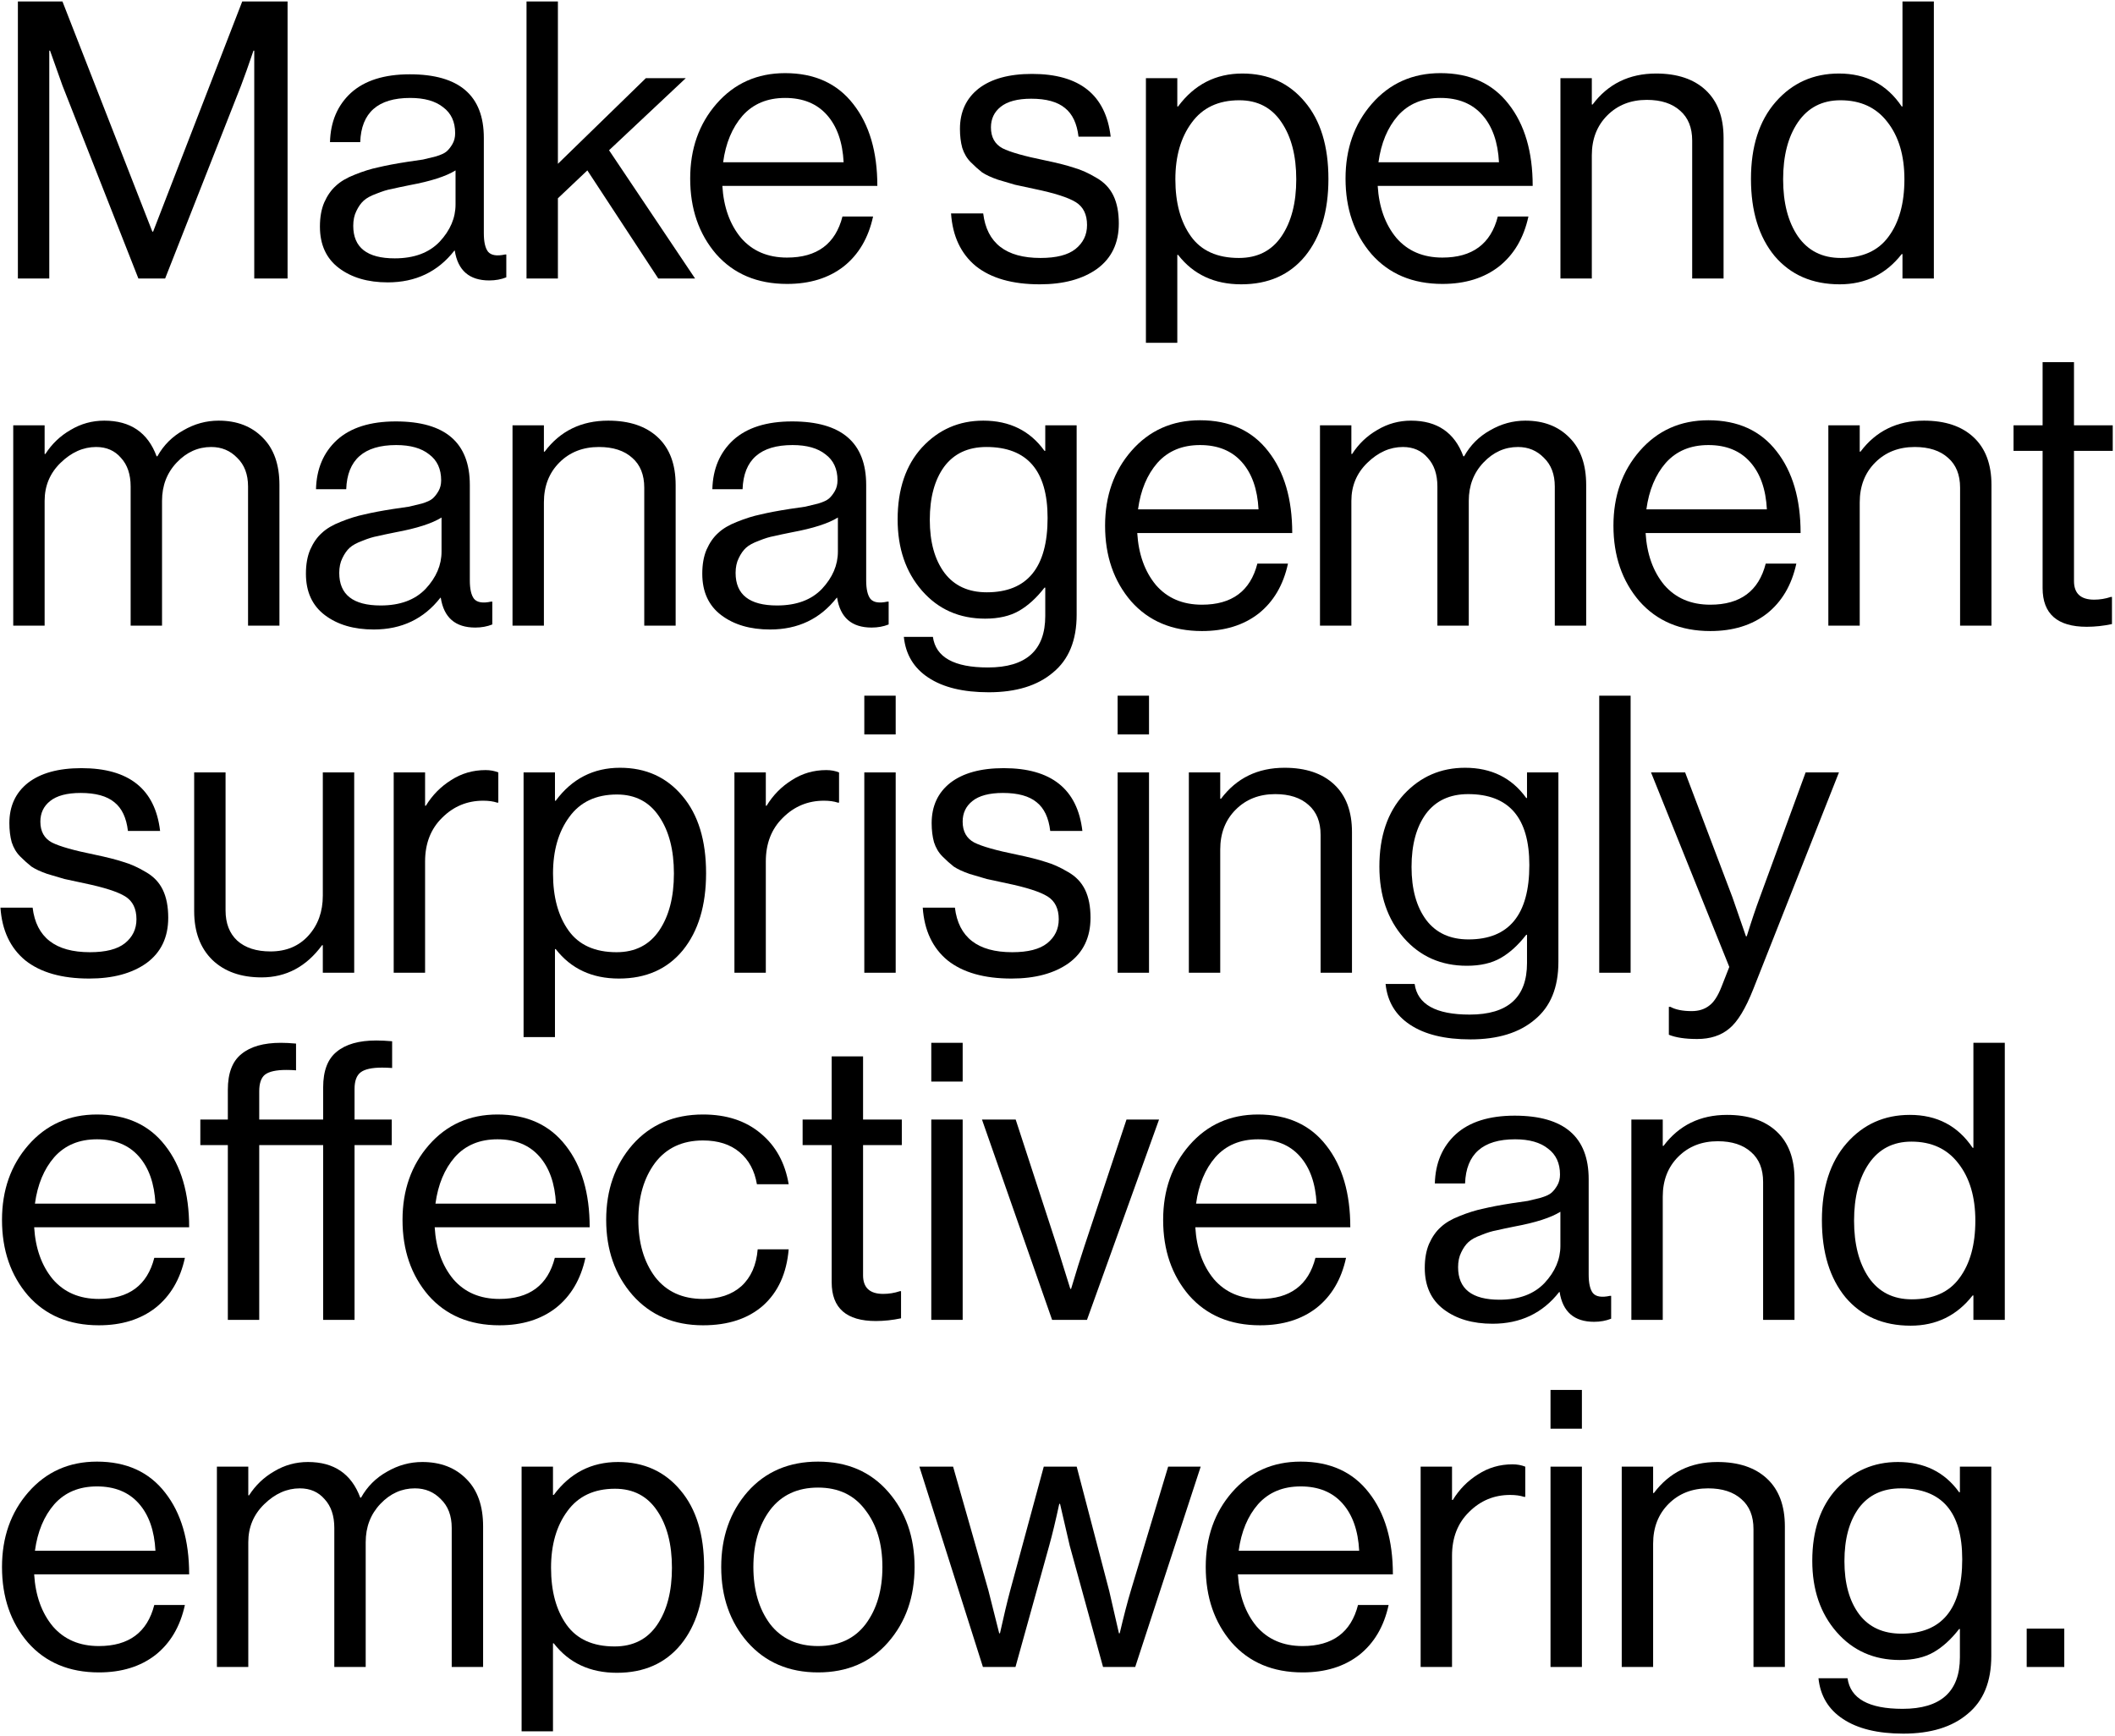
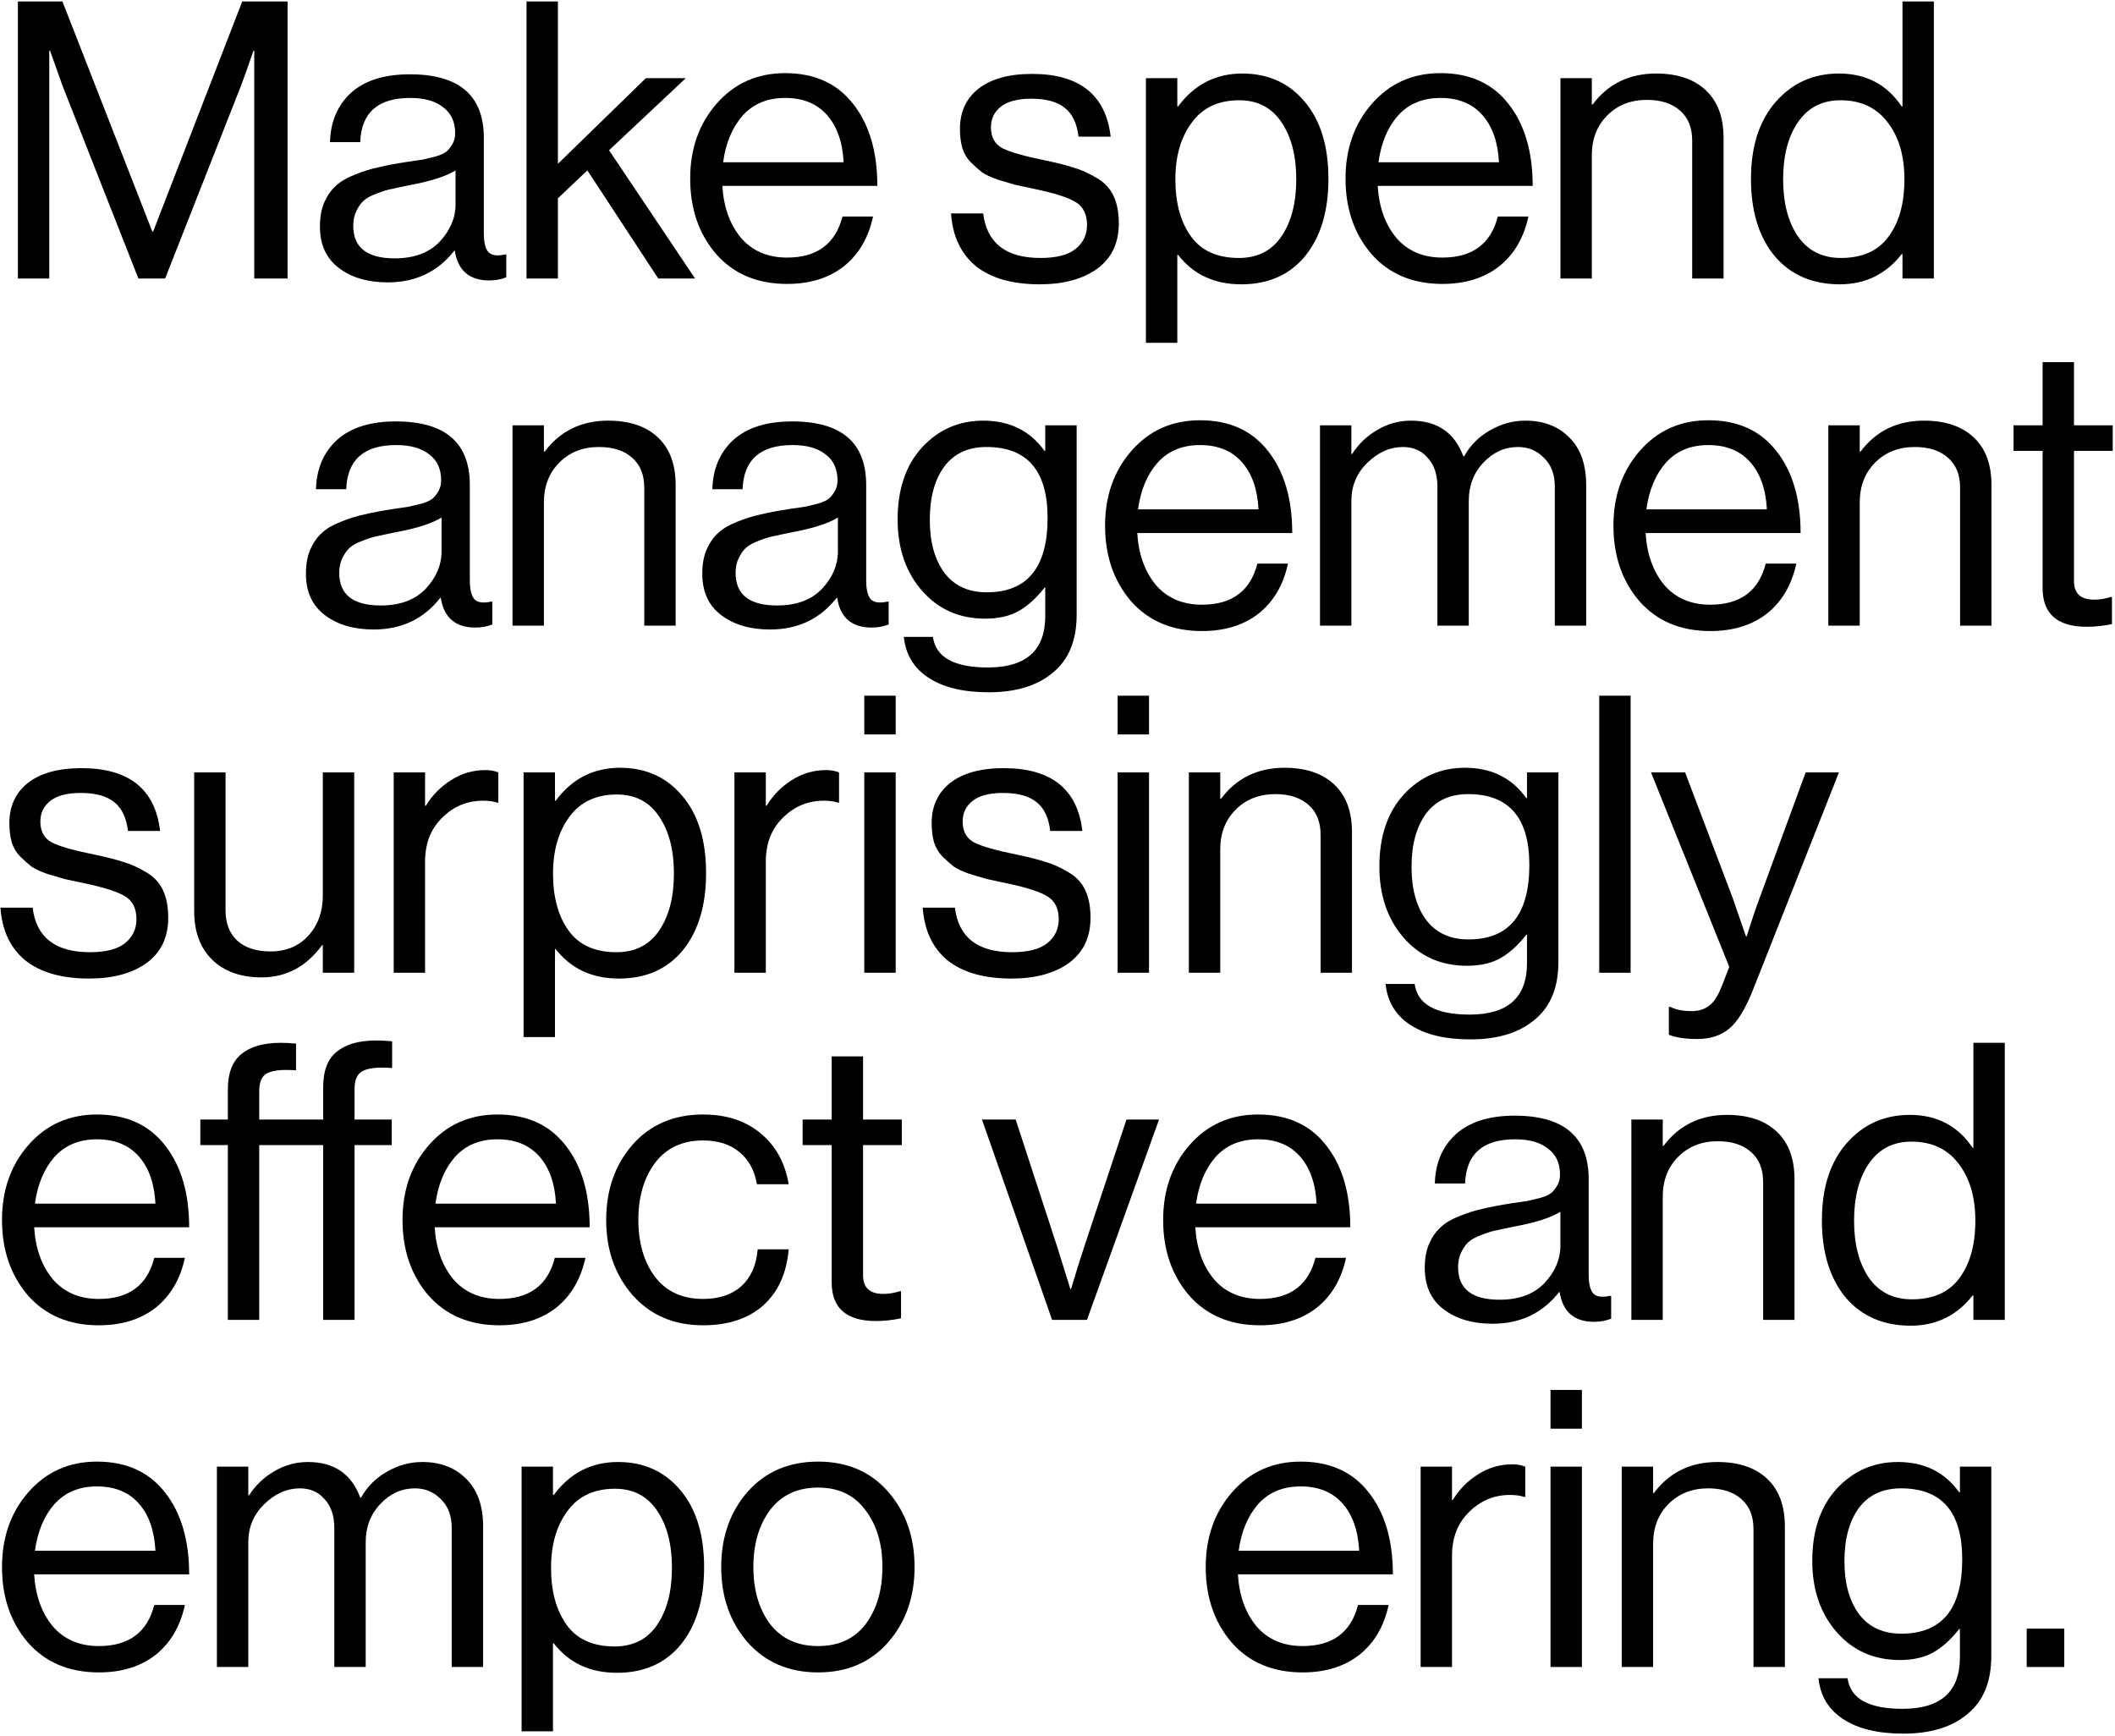
<svg xmlns="http://www.w3.org/2000/svg" width="524" height="430" viewBox="0 0 524 430" fill="none">
  <path d="M502.122 413V403.496H511.434V413H502.122Z" fill="black" />
  <path d="M471.558 429.512C465.222 429.512 460.23 428.296 456.582 425.864C452.998 423.496 450.982 420.136 450.534 415.784H457.734C458.438 420.84 462.982 423.368 471.366 423.368C480.838 423.368 485.574 419.112 485.574 410.6V403.592H485.382C483.398 406.152 481.286 408.072 479.046 409.352C476.806 410.632 474.022 411.272 470.694 411.272C464.294 411.272 459.078 408.968 455.046 404.36C451.014 399.752 448.998 393.864 448.998 386.696C448.998 379.208 451.014 373.256 455.046 368.84C459.142 364.424 464.198 362.216 470.214 362.216C476.742 362.216 481.798 364.712 485.382 369.704H485.574V363.368H493.35V410.312C493.35 416.648 491.398 421.416 487.494 424.616C483.654 427.88 478.342 429.512 471.558 429.512ZM471.078 404.744C481.126 404.744 486.15 398.6 486.15 386.312C486.15 374.6 481.094 368.744 470.982 368.744C466.438 368.744 462.95 370.376 460.518 373.64C458.15 376.904 456.966 381.288 456.966 386.792C456.966 392.296 458.182 396.68 460.614 399.944C463.046 403.144 466.534 404.744 471.078 404.744Z" fill="black" />
  <path d="M409.568 363.368V369.896H409.76C413.6 364.776 418.848 362.216 425.504 362.216C430.752 362.216 434.848 363.592 437.792 366.344C440.736 369.096 442.208 373.032 442.208 378.152V413H434.432V378.824C434.432 375.624 433.44 373.16 431.456 371.432C429.472 369.64 426.72 368.744 423.2 368.744C419.232 368.744 415.968 370.024 413.408 372.584C410.848 375.144 409.568 378.44 409.568 382.472V413H401.792V363.368H409.568Z" fill="black" />
  <path d="M384.146 413V363.368H391.922V413H384.146ZM384.146 353.96V344.36H391.922V353.96H384.146Z" fill="black" />
  <path d="M359.745 363.368V371.624H359.937C361.537 369 363.617 366.888 366.177 365.288C368.737 363.624 371.585 362.792 374.721 362.792C375.873 362.792 376.929 362.984 377.889 363.368V370.856H377.601C376.641 370.536 375.489 370.376 374.145 370.376C370.177 370.376 366.785 371.784 363.969 374.6C361.153 377.352 359.745 380.968 359.745 385.448V413H351.969V363.368H359.745Z" fill="black" />
  <path d="M322.726 414.344C315.366 414.344 309.51 411.88 305.158 406.952C300.87 401.96 298.726 395.72 298.726 388.232C298.726 380.872 300.902 374.696 305.254 369.704C309.67 364.648 315.334 362.12 322.246 362.12C329.542 362.12 335.174 364.68 339.142 369.8C343.11 374.856 345.094 381.608 345.094 390.056H306.694C307.014 395.304 308.55 399.592 311.302 402.92C314.118 406.184 317.926 407.816 322.726 407.816C330.15 407.816 334.726 404.424 336.454 397.64H344.038C342.886 402.952 340.454 407.08 336.742 410.024C333.03 412.904 328.358 414.344 322.726 414.344ZM332.614 372.488C330.118 369.672 326.662 368.264 322.246 368.264C317.83 368.264 314.31 369.736 311.686 372.68C309.126 375.624 307.526 379.464 306.886 384.2H336.742C336.486 379.208 335.11 375.304 332.614 372.488Z" fill="black" />
-   <path d="M243.525 413L227.781 363.368H236.133L244.869 393.992L247.557 404.648H247.749C248.709 400.296 249.541 396.808 250.245 394.184L258.597 363.368H266.757L274.821 394.184L277.221 404.648H277.413C278.437 400.296 279.365 396.744 280.197 393.992L289.413 363.368H297.477L281.253 413H273.285L265.029 382.952L262.629 372.584H262.437C261.541 376.744 260.709 380.2 259.941 382.952L251.589 413H243.525Z" fill="black" />
  <path d="M220.06 406.856C215.708 411.848 209.916 414.344 202.684 414.344C195.452 414.344 189.628 411.848 185.212 406.856C180.86 401.864 178.684 395.656 178.684 388.232C178.684 380.808 180.86 374.6 185.212 369.608C189.628 364.616 195.452 362.12 202.684 362.12C209.916 362.12 215.708 364.616 220.06 369.608C224.412 374.6 226.588 380.808 226.588 388.232C226.588 395.656 224.412 401.864 220.06 406.856ZM190.78 402.344C193.596 405.992 197.564 407.816 202.684 407.816C207.804 407.816 211.74 405.992 214.492 402.344C217.244 398.632 218.62 393.928 218.62 388.232C218.62 382.472 217.212 377.768 214.396 374.12C211.644 370.408 207.74 368.552 202.684 368.552C197.564 368.552 193.596 370.408 190.78 374.12C188.028 377.832 186.652 382.536 186.652 388.232C186.652 393.928 188.028 398.632 190.78 402.344Z" fill="black" />
  <path d="M129.228 428.936V363.368H137.004V370.376H137.196C141.228 364.936 146.54 362.216 153.132 362.216C159.532 362.216 164.684 364.552 168.588 369.224C172.492 373.832 174.444 380.2 174.444 388.328C174.444 396.328 172.524 402.696 168.684 407.432C164.844 412.104 159.564 414.44 152.844 414.44C146.188 414.44 140.972 412.008 137.196 407.144H137.004V428.936H129.228ZM152.268 407.912C156.876 407.912 160.396 406.12 162.828 402.536C165.26 398.952 166.476 394.248 166.476 388.424C166.476 382.6 165.26 377.896 162.828 374.312C160.396 370.664 156.908 368.84 152.364 368.84C147.18 368.84 143.244 370.696 140.556 374.408C137.868 378.056 136.524 382.728 136.524 388.424C136.524 394.248 137.804 398.952 140.364 402.536C142.924 406.12 146.892 407.912 152.268 407.912Z" fill="black" />
  <path d="M53.739 413V363.368H61.514V370.472H61.706C63.306 367.976 65.386 365.992 67.947 364.52C70.507 362.984 73.29 362.216 76.299 362.216C82.763 362.216 87.082 365.16 89.258 371.048H89.451C90.987 368.296 93.13 366.152 95.882 364.616C98.635 363.016 101.547 362.216 104.619 362.216C109.163 362.216 112.811 363.624 115.563 366.44C118.315 369.192 119.691 373.096 119.691 378.152V413H111.915V378.536C111.915 375.528 111.019 373.16 109.227 371.432C107.499 369.64 105.355 368.744 102.795 368.744C99.531 368.744 96.683 370.024 94.251 372.584C91.819 375.144 90.603 378.312 90.603 382.088V413H82.826V378.536C82.826 375.528 82.026 373.16 80.427 371.432C78.891 369.64 76.843 368.744 74.282 368.744C71.082 368.744 68.138 370.056 65.451 372.68C62.827 375.24 61.514 378.376 61.514 382.088V413H53.739Z" fill="black" />
  <path d="M24.496 414.344C17.136 414.344 11.28 411.88 6.928 406.952C2.64 401.96 0.496 395.72 0.496 388.232C0.496 380.872 2.672 374.696 7.024 369.704C11.44 364.648 17.104 362.12 24.016 362.12C31.312 362.12 36.944 364.68 40.912 369.8C44.88 374.856 46.864 381.608 46.864 390.056H8.464C8.784 395.304 10.32 399.592 13.072 402.92C15.888 406.184 19.696 407.816 24.496 407.816C31.92 407.816 36.496 404.424 38.224 397.64H45.808C44.656 402.952 42.224 407.08 38.512 410.024C34.8 412.904 30.128 414.344 24.496 414.344ZM34.384 372.488C31.888 369.672 28.432 368.264 24.016 368.264C19.6 368.264 16.08 369.736 13.456 372.68C10.896 375.624 9.296 379.464 8.656 384.2H38.512C38.256 379.208 36.88 375.304 34.384 372.488Z" fill="black" />
  <path d="M473.368 328.44C466.584 328.44 461.208 326.104 457.24 321.432C453.336 316.696 451.384 310.328 451.384 302.328C451.384 294.264 453.432 287.896 457.528 283.224C461.624 278.552 466.84 276.216 473.176 276.216C479.896 276.216 485.08 278.936 488.728 284.376H488.92V258.36H496.696V327H488.92V320.952H488.728C484.824 325.944 479.704 328.44 473.368 328.44ZM473.656 321.912C478.968 321.912 482.904 320.152 485.464 316.632C488.088 313.112 489.4 308.376 489.4 302.424C489.4 296.536 487.992 291.8 485.176 288.216C482.424 284.632 478.552 282.84 473.56 282.84C469.016 282.84 465.496 284.664 463 288.312C460.568 291.896 459.352 296.6 459.352 302.424C459.352 308.248 460.568 312.952 463 316.536C465.496 320.12 469.048 321.912 473.656 321.912Z" fill="black" />
  <path d="M411.954 277.368V283.896H412.146C415.986 278.776 421.234 276.216 427.89 276.216C433.138 276.216 437.234 277.592 440.178 280.344C443.122 283.096 444.594 287.032 444.594 292.152V327H436.818V292.824C436.818 289.624 435.826 287.16 433.842 285.432C431.858 283.64 429.106 282.744 425.586 282.744C421.618 282.744 418.354 284.024 415.794 286.584C413.234 289.144 411.954 292.44 411.954 296.472V327H404.178V277.368H411.954Z" fill="black" />
  <path d="M394.945 327.48C390.017 327.48 387.169 325.016 386.401 320.088H386.305C382.209 325.336 376.705 327.96 369.793 327.96C364.865 327.96 360.833 326.776 357.697 324.408C354.561 322.04 352.993 318.616 352.993 314.136C352.993 311.832 353.345 309.848 354.049 308.184C354.817 306.456 355.777 305.08 356.929 304.056C358.081 302.968 359.649 302.04 361.633 301.272C363.681 300.44 365.633 299.832 367.489 299.448C369.345 299 371.713 298.552 374.593 298.104C376.449 297.848 377.761 297.656 378.529 297.528C379.361 297.336 380.417 297.08 381.697 296.76C382.977 296.376 383.873 295.96 384.385 295.512C384.897 295.064 385.377 294.456 385.825 293.688C386.273 292.92 386.497 292.024 386.497 291C386.497 288.184 385.505 286.04 383.521 284.568C381.601 283.032 378.881 282.264 375.361 282.264C367.361 282.264 363.233 285.912 362.977 293.208H355.489C355.617 288.152 357.345 284.088 360.673 281.016C364.065 277.944 368.929 276.408 375.265 276.408C387.489 276.408 393.601 281.656 393.601 292.152V315.768C393.601 317.944 393.953 319.48 394.657 320.376C395.425 321.272 396.833 321.496 398.881 321.048H399.169V326.712C397.889 327.224 396.481 327.48 394.945 327.48ZM371.521 322.008C376.321 322.008 380.033 320.632 382.657 317.88C385.281 315.064 386.593 311.992 386.593 308.664V300.216C384.225 301.688 380.449 302.904 375.265 303.864C373.345 304.248 371.841 304.568 370.753 304.824C369.665 305.016 368.417 305.4 367.009 305.976C365.601 306.488 364.545 307.064 363.841 307.704C363.137 308.344 362.529 309.208 362.017 310.296C361.505 311.32 361.249 312.536 361.249 313.944C361.249 319.32 364.673 322.008 371.521 322.008Z" fill="black" />
  <path d="M312.175 328.344C304.815 328.344 298.959 325.88 294.607 320.952C290.319 315.96 288.175 309.72 288.175 302.232C288.175 294.872 290.351 288.696 294.703 283.704C299.119 278.648 304.783 276.12 311.695 276.12C318.991 276.12 324.623 278.68 328.591 283.8C332.559 288.856 334.543 295.608 334.543 304.056H296.143C296.463 309.304 297.999 313.592 300.751 316.92C303.567 320.184 307.375 321.816 312.175 321.816C319.599 321.816 324.175 318.424 325.903 311.64H333.487C332.335 316.952 329.903 321.08 326.191 324.024C322.479 326.904 317.807 328.344 312.175 328.344ZM322.063 286.488C319.567 283.672 316.111 282.264 311.695 282.264C307.279 282.264 303.759 283.736 301.135 286.68C298.575 289.624 296.975 293.464 296.335 298.2H326.191C325.935 293.208 324.559 289.304 322.063 286.488Z" fill="black" />
  <path d="M260.663 327L243.287 277.368H251.639L261.911 308.856L265.175 319.32H265.367C266.583 315.224 267.671 311.736 268.631 308.856L279.095 277.368H287.159L269.303 327H260.663Z" fill="black" />
-   <path d="M230.729 327V277.368H238.505V327H230.729ZM230.729 267.96V258.36H238.505V267.96H230.729Z" fill="black" />
  <path d="M198.852 283.704V277.368H206.052V261.72H213.828V277.368H223.428V283.704H213.828V315.96C213.828 319.032 215.492 320.568 218.82 320.568C220.228 320.568 221.604 320.344 222.948 319.896H223.236V326.616C221.124 327.064 219.044 327.288 216.996 327.288C209.7 327.288 206.052 324.088 206.052 317.688V283.704H198.852Z" fill="black" />
  <path d="M174.184 328.344C166.952 328.344 161.128 325.848 156.712 320.856C152.36 315.864 150.184 309.656 150.184 302.232C150.184 294.808 152.36 288.6 156.712 283.608C161.128 278.616 166.952 276.12 174.184 276.12C180.008 276.12 184.776 277.688 188.488 280.824C192.2 283.896 194.504 288.088 195.4 293.4H187.528C186.952 290.008 185.512 287.352 183.208 285.432C180.904 283.512 177.896 282.552 174.184 282.552C169.064 282.552 165.096 284.408 162.28 288.12C159.528 291.832 158.152 296.536 158.152 302.232C158.152 307.928 159.528 312.632 162.28 316.344C165.096 319.992 169.064 321.816 174.184 321.816C178.152 321.816 181.32 320.76 183.688 318.648C186.056 316.472 187.4 313.432 187.72 309.528H195.4C194.888 315.48 192.776 320.12 189.064 323.448C185.352 326.712 180.392 328.344 174.184 328.344Z" fill="black" />
  <path d="M123.726 328.344C116.366 328.344 110.51 325.88 106.158 320.952C101.87 315.96 99.726 309.72 99.726 302.232C99.726 294.872 101.902 288.696 106.254 283.704C110.67 278.648 116.334 276.12 123.246 276.12C130.542 276.12 136.174 278.68 140.142 283.8C144.11 288.856 146.094 295.608 146.094 304.056H107.694C108.014 309.304 109.55 313.592 112.302 316.92C115.118 320.184 118.926 321.816 123.726 321.816C131.15 321.816 135.726 318.424 137.454 311.64H145.038C143.886 316.952 141.454 321.08 137.742 324.024C134.03 326.904 129.358 328.344 123.726 328.344ZM133.614 286.488C131.118 283.672 127.662 282.264 123.246 282.264C118.83 282.264 115.31 283.736 112.686 286.68C110.126 289.624 108.526 293.464 107.886 298.2H137.742C137.486 293.208 136.11 289.304 133.614 286.488Z" fill="black" />
  <path d="M49.633 283.704V277.368H56.449V269.976C56.449 265.88 57.569 262.936 59.809 261.144C62.049 259.288 65.313 258.36 69.601 258.36C70.689 258.36 71.937 258.424 73.345 258.552V265.176C72.577 265.112 71.777 265.08 70.945 265.08C68.449 265.08 66.689 265.464 65.665 266.232C64.705 267 64.225 268.376 64.225 270.36V277.368H80.065V269.4C80.065 265.304 81.185 262.36 83.425 260.568C85.665 258.712 88.929 257.784 93.217 257.784C94.433 257.784 95.745 257.848 97.153 257.976V264.6C96.257 264.536 95.425 264.504 94.657 264.504C92.161 264.504 90.401 264.888 89.377 265.656C88.353 266.424 87.841 267.8 87.841 269.784V277.368H97.057V283.704H87.841V327H80.065V283.704H64.225V327H56.449V283.704H49.633Z" fill="black" />
  <path d="M24.496 328.344C17.136 328.344 11.28 325.88 6.928 320.952C2.64 315.96 0.496 309.72 0.496 302.232C0.496 294.872 2.672 288.696 7.024 283.704C11.44 278.648 17.104 276.12 24.016 276.12C31.312 276.12 36.944 278.68 40.912 283.8C44.88 288.856 46.864 295.608 46.864 304.056H8.464C8.784 309.304 10.32 313.592 13.072 316.92C15.888 320.184 19.696 321.816 24.496 321.816C31.92 321.816 36.496 318.424 38.224 311.64H45.808C44.656 316.952 42.224 321.08 38.512 324.024C34.8 326.904 30.128 328.344 24.496 328.344ZM34.384 286.488C31.888 283.672 28.432 282.264 24.016 282.264C19.6 282.264 16.08 283.736 13.456 286.68C10.896 289.624 9.296 293.464 8.656 298.2H38.512C38.256 293.208 36.88 289.304 34.384 286.488Z" fill="black" />
  <path d="M420.472 257.416C417.528 257.416 415.192 257.064 413.464 256.36V249.448H413.848C415.128 250.152 416.888 250.504 419.128 250.504C420.856 250.504 422.296 250.056 423.448 249.16C424.6 248.328 425.624 246.76 426.52 244.456L428.44 239.56L409.048 191.368H417.496L429.208 222.28L432.568 231.976H432.76C433.912 228.264 435 225.032 436.024 222.28L447.352 191.368H455.608L434.392 245.032C432.472 249.896 430.488 253.16 428.44 254.824C426.392 256.552 423.736 257.416 420.472 257.416Z" fill="black" />
  <path d="M396.216 241V172.36H403.992V241H396.216Z" fill="black" />
  <path d="M364.308 257.512C357.972 257.512 352.98 256.296 349.332 253.864C345.748 251.496 343.732 248.136 343.284 243.784H350.484C351.188 248.84 355.732 251.368 364.116 251.368C373.588 251.368 378.324 247.112 378.324 238.6V231.592H378.132C376.148 234.152 374.036 236.072 371.796 237.352C369.556 238.632 366.772 239.272 363.444 239.272C357.044 239.272 351.828 236.968 347.796 232.36C343.764 227.752 341.748 221.864 341.748 214.696C341.748 207.208 343.764 201.256 347.796 196.84C351.892 192.424 356.948 190.216 362.964 190.216C369.492 190.216 374.548 192.712 378.132 197.704H378.324V191.368H386.1V238.312C386.1 244.648 384.148 249.416 380.244 252.616C376.404 255.88 371.092 257.512 364.308 257.512ZM363.828 232.744C373.876 232.744 378.9 226.6 378.9 214.312C378.9 202.6 373.844 196.744 363.732 196.744C359.188 196.744 355.7 198.376 353.268 201.64C350.9 204.904 349.716 209.288 349.716 214.792C349.716 220.296 350.932 224.68 353.364 227.944C355.796 231.144 359.284 232.744 363.828 232.744Z" fill="black" />
  <path d="M302.318 191.368V197.896H302.51C306.35 192.776 311.598 190.216 318.254 190.216C323.502 190.216 327.598 191.592 330.542 194.344C333.486 197.096 334.958 201.032 334.958 206.152V241H327.182V206.824C327.182 203.624 326.19 201.16 324.206 199.432C322.222 197.64 319.47 196.744 315.95 196.744C311.982 196.744 308.718 198.024 306.158 200.584C303.598 203.144 302.318 206.44 302.318 210.472V241H294.542V191.368H302.318Z" fill="black" />
  <path d="M276.896 241V191.368H284.672V241H276.896ZM276.896 181.96V172.36H284.672V181.96H276.896Z" fill="black" />
  <path d="M250.597 242.44C243.813 242.44 238.533 240.936 234.757 237.928C231.045 234.856 228.997 230.504 228.613 224.872H236.581C237.477 232.232 242.213 235.912 250.789 235.912C254.693 235.912 257.573 235.176 259.429 233.704C261.349 232.168 262.309 230.184 262.309 227.752C262.309 225.128 261.381 223.24 259.525 222.088C257.669 220.936 254.277 219.848 249.349 218.824C247.301 218.376 245.669 218.024 244.453 217.768C243.301 217.448 241.893 217.032 240.229 216.52C238.565 215.944 237.253 215.336 236.293 214.696C235.397 213.992 234.469 213.16 233.509 212.2C232.549 211.24 231.845 210.056 231.397 208.648C231.013 207.24 230.821 205.672 230.821 203.944C230.821 199.72 232.357 196.392 235.429 193.96C238.565 191.528 242.981 190.312 248.677 190.312C260.453 190.312 266.949 195.496 268.165 205.864H260.197C259.813 202.6 258.693 200.232 256.837 198.76C254.981 197.224 252.197 196.456 248.485 196.456C245.093 196.456 242.565 197.128 240.901 198.472C239.301 199.752 238.501 201.448 238.501 203.56C238.501 205.992 239.461 207.72 241.381 208.744C243.301 209.704 246.789 210.696 251.845 211.72C254.917 212.36 257.317 212.968 259.045 213.544C260.837 214.056 262.693 214.888 264.613 216.04C266.533 217.128 267.941 218.6 268.837 220.456C269.733 222.312 270.181 224.616 270.181 227.368C270.181 232.232 268.389 235.976 264.805 238.6C261.221 241.16 256.485 242.44 250.597 242.44Z" fill="black" />
  <path d="M214.135 241V191.368H221.911V241H214.135ZM214.135 181.96V172.36H221.911V181.96H214.135Z" fill="black" />
  <path d="M189.734 191.368V199.624H189.926C191.526 197 193.606 194.888 196.166 193.288C198.726 191.624 201.574 190.792 204.71 190.792C205.862 190.792 206.918 190.984 207.878 191.368V198.856H207.59C206.63 198.536 205.478 198.376 204.134 198.376C200.166 198.376 196.774 199.784 193.958 202.6C191.142 205.352 189.734 208.968 189.734 213.448V241H181.958V191.368H189.734Z" fill="black" />
  <path d="M129.718 256.936V191.368H137.494V198.376H137.686C141.718 192.936 147.03 190.216 153.622 190.216C160.022 190.216 165.174 192.552 169.078 197.224C172.982 201.832 174.934 208.2 174.934 216.328C174.934 224.328 173.014 230.696 169.174 235.432C165.334 240.104 160.054 242.44 153.334 242.44C146.678 242.44 141.462 240.008 137.686 235.144H137.494V256.936H129.718ZM152.758 235.912C157.366 235.912 160.886 234.12 163.318 230.536C165.75 226.952 166.966 222.248 166.966 216.424C166.966 210.6 165.75 205.896 163.318 202.312C160.886 198.664 157.398 196.84 152.854 196.84C147.67 196.84 143.734 198.696 141.046 202.408C138.358 206.056 137.014 210.728 137.014 216.424C137.014 222.248 138.294 226.952 140.854 230.536C143.414 234.12 147.382 235.912 152.758 235.912Z" fill="black" />
  <path d="M105.317 191.368V199.624H105.509C107.109 197 109.189 194.888 111.749 193.288C114.309 191.624 117.157 190.792 120.293 190.792C121.445 190.792 122.501 190.984 123.461 191.368V198.856H123.173C122.213 198.536 121.061 198.376 119.717 198.376C115.749 198.376 112.357 199.784 109.541 202.6C106.725 205.352 105.317 208.968 105.317 213.448V241H97.541V191.368H105.317Z" fill="black" />
  <path d="M87.755 241H79.979V234.184H79.787C75.883 239.496 70.891 242.152 64.811 242.152C59.691 242.152 55.627 240.712 52.619 237.832C49.611 234.888 48.107 230.856 48.107 225.736V191.368H55.883V225.544C55.883 228.744 56.843 231.24 58.763 233.032C60.747 234.824 63.499 235.72 67.019 235.72C70.923 235.72 74.059 234.408 76.427 231.784C78.795 229.16 79.979 225.864 79.979 221.896V191.368H87.755V241Z" fill="black" />
  <path d="M22.096 242.44C15.312 242.44 10.032 240.936 6.256 237.928C2.544 234.856 0.496 230.504 0.112 224.872H8.08C8.976 232.232 13.712 235.912 22.288 235.912C26.192 235.912 29.072 235.176 30.928 233.704C32.848 232.168 33.808 230.184 33.808 227.752C33.808 225.128 32.88 223.24 31.024 222.088C29.168 220.936 25.776 219.848 20.848 218.824C18.8 218.376 17.168 218.024 15.952 217.768C14.8 217.448 13.392 217.032 11.728 216.52C10.064 215.944 8.752 215.336 7.792 214.696C6.896 213.992 5.968 213.16 5.008 212.2C4.048 211.24 3.344 210.056 2.896 208.648C2.512 207.24 2.32 205.672 2.32 203.944C2.32 199.72 3.856 196.392 6.928 193.96C10.064 191.528 14.48 190.312 20.176 190.312C31.952 190.312 38.448 195.496 39.664 205.864H31.696C31.312 202.6 30.192 200.232 28.336 198.76C26.48 197.224 23.696 196.456 19.984 196.456C16.592 196.456 14.064 197.128 12.4 198.472C10.8 199.752 10 201.448 10 203.56C10 205.992 10.96 207.72 12.88 208.744C14.8 209.704 18.288 210.696 23.344 211.72C26.416 212.36 28.816 212.968 30.544 213.544C32.336 214.056 34.192 214.888 36.112 216.04C38.032 217.128 39.44 218.6 40.336 220.456C41.232 222.312 41.68 224.616 41.68 227.368C41.68 232.232 39.888 235.976 36.304 238.6C32.72 241.16 27.984 242.44 22.096 242.44Z" fill="black" />
  <path d="M498.864 111.704V105.368H506.064V89.72H513.84V105.368H523.44V111.704H513.84V143.96C513.84 147.032 515.504 148.568 518.832 148.568C520.24 148.568 521.616 148.344 522.96 147.896H523.248V154.616C521.136 155.064 519.056 155.288 517.008 155.288C509.712 155.288 506.064 152.088 506.064 145.688V111.704H498.864Z" fill="black" />
  <path d="M460.755 105.368V111.896H460.947C464.787 106.776 470.035 104.216 476.691 104.216C481.939 104.216 486.035 105.592 488.979 108.344C491.923 111.096 493.396 115.032 493.396 120.152V155H485.62V120.824C485.62 117.624 484.627 115.16 482.643 113.432C480.659 111.64 477.907 110.744 474.387 110.744C470.419 110.744 467.155 112.024 464.595 114.584C462.035 117.144 460.755 120.44 460.755 124.472V155H452.979V105.368H460.755Z" fill="black" />
  <path d="M423.737 156.344C416.377 156.344 410.521 153.88 406.169 148.952C401.881 143.96 399.737 137.72 399.737 130.232C399.737 122.872 401.913 116.696 406.265 111.704C410.681 106.648 416.345 104.12 423.257 104.12C430.553 104.12 436.185 106.68 440.153 111.8C444.121 116.856 446.105 123.608 446.105 132.056H407.705C408.025 137.304 409.561 141.592 412.313 144.92C415.129 148.184 418.937 149.816 423.737 149.816C431.161 149.816 435.737 146.424 437.465 139.64H445.049C443.897 144.952 441.465 149.08 437.753 152.024C434.041 154.904 429.369 156.344 423.737 156.344ZM433.625 114.488C431.129 111.672 427.673 110.264 423.257 110.264C418.841 110.264 415.321 111.736 412.697 114.68C410.137 117.624 408.537 121.464 407.897 126.2H437.753C437.497 121.208 436.121 117.304 433.625 114.488Z" fill="black" />
  <path d="M327.031 155V105.368H334.807V112.472H334.999C336.599 109.976 338.679 107.992 341.239 106.52C343.799 104.984 346.583 104.216 349.591 104.216C356.055 104.216 360.375 107.16 362.551 113.048H362.743C364.279 110.296 366.423 108.152 369.175 106.616C371.927 105.016 374.839 104.216 377.911 104.216C382.455 104.216 386.103 105.624 388.855 108.44C391.607 111.192 392.983 115.096 392.983 120.152V155H385.207V120.536C385.207 117.528 384.311 115.16 382.519 113.432C380.791 111.64 378.647 110.744 376.087 110.744C372.823 110.744 369.975 112.024 367.543 114.584C365.111 117.144 363.895 120.312 363.895 124.088V155H356.119V120.536C356.119 117.528 355.319 115.16 353.719 113.432C352.183 111.64 350.135 110.744 347.575 110.744C344.375 110.744 341.431 112.056 338.743 114.68C336.119 117.24 334.807 120.376 334.807 124.088V155H327.031Z" fill="black" />
  <path d="M297.789 156.344C290.429 156.344 284.573 153.88 280.221 148.952C275.933 143.96 273.789 137.72 273.789 130.232C273.789 122.872 275.965 116.696 280.317 111.704C284.733 106.648 290.397 104.12 297.309 104.12C304.605 104.12 310.237 106.68 314.205 111.8C318.173 116.856 320.157 123.608 320.157 132.056H281.757C282.077 137.304 283.613 141.592 286.365 144.92C289.181 148.184 292.989 149.816 297.789 149.816C305.213 149.816 309.789 146.424 311.517 139.64H319.101C317.949 144.952 315.517 149.08 311.805 152.024C308.093 154.904 303.421 156.344 297.789 156.344ZM307.677 114.488C305.181 111.672 301.725 110.264 297.309 110.264C292.893 110.264 289.373 111.736 286.749 114.68C284.189 117.624 282.589 121.464 281.949 126.2H311.805C311.549 121.208 310.173 117.304 307.677 114.488Z" fill="black" />
  <path d="M244.953 171.512C238.617 171.512 233.625 170.296 229.977 167.864C226.393 165.496 224.377 162.136 223.929 157.784H231.129C231.833 162.84 236.377 165.368 244.761 165.368C254.233 165.368 258.969 161.112 258.969 152.6V145.592H258.777C256.793 148.152 254.681 150.072 252.441 151.352C250.201 152.632 247.417 153.272 244.089 153.272C237.689 153.272 232.473 150.968 228.441 146.36C224.409 141.752 222.393 135.864 222.393 128.696C222.393 121.208 224.409 115.256 228.441 110.84C232.537 106.424 237.593 104.216 243.609 104.216C250.137 104.216 255.193 106.712 258.777 111.704H258.969V105.368H266.745V152.312C266.745 158.648 264.793 163.416 260.889 166.616C257.049 169.88 251.737 171.512 244.953 171.512ZM244.473 146.744C254.521 146.744 259.545 140.6 259.545 128.312C259.545 116.6 254.489 110.744 244.377 110.744C239.833 110.744 236.345 112.376 233.913 115.64C231.545 118.904 230.361 123.288 230.361 128.792C230.361 134.296 231.577 138.68 234.009 141.944C236.441 145.144 239.929 146.744 244.473 146.744Z" fill="black" />
  <path d="M215.944 155.48C211.016 155.48 208.168 153.016 207.4 148.088H207.304C203.208 153.336 197.704 155.96 190.792 155.96C185.864 155.96 181.832 154.776 178.696 152.408C175.56 150.04 173.992 146.616 173.992 142.136C173.992 139.832 174.344 137.848 175.048 136.184C175.816 134.456 176.776 133.08 177.928 132.056C179.08 130.968 180.648 130.04 182.632 129.272C184.68 128.44 186.632 127.832 188.488 127.448C190.344 127 192.712 126.552 195.592 126.104C197.448 125.848 198.76 125.656 199.528 125.528C200.36 125.336 201.416 125.08 202.696 124.76C203.976 124.376 204.872 123.96 205.384 123.512C205.896 123.064 206.376 122.456 206.824 121.688C207.272 120.92 207.496 120.024 207.496 119C207.496 116.184 206.504 114.04 204.52 112.568C202.6 111.032 199.88 110.264 196.36 110.264C188.36 110.264 184.232 113.912 183.976 121.208H176.488C176.616 116.152 178.344 112.088 181.672 109.016C185.064 105.944 189.928 104.408 196.264 104.408C208.488 104.408 214.6 109.656 214.6 120.152V143.768C214.6 145.944 214.952 147.48 215.656 148.376C216.424 149.272 217.832 149.496 219.88 149.048H220.168V154.712C218.888 155.224 217.48 155.48 215.944 155.48ZM192.52 150.008C197.32 150.008 201.032 148.632 203.656 145.88C206.28 143.064 207.592 139.992 207.592 136.664V128.216C205.224 129.688 201.448 130.904 196.264 131.864C194.344 132.248 192.84 132.568 191.752 132.824C190.664 133.016 189.416 133.4 188.008 133.976C186.6 134.488 185.544 135.064 184.84 135.704C184.136 136.344 183.528 137.208 183.016 138.296C182.504 139.32 182.248 140.536 182.248 141.944C182.248 147.32 185.672 150.008 192.52 150.008Z" fill="black" />
  <path d="M134.754 105.368V111.896H134.946C138.786 106.776 144.034 104.216 150.69 104.216C155.938 104.216 160.034 105.592 162.978 108.344C165.922 111.096 167.394 115.032 167.394 120.152V155H159.618V120.824C159.618 117.624 158.626 115.16 156.642 113.432C154.658 111.64 151.906 110.744 148.386 110.744C144.418 110.744 141.154 112.024 138.594 114.584C136.034 117.144 134.754 120.44 134.754 124.472V155H126.978V105.368H134.754Z" fill="black" />
  <path d="M117.746 155.48C112.818 155.48 109.97 153.016 109.202 148.088H109.106C105.01 153.336 99.506 155.96 92.594 155.96C87.666 155.96 83.634 154.776 80.498 152.408C77.362 150.04 75.794 146.616 75.794 142.136C75.794 139.832 76.146 137.848 76.85 136.184C77.618 134.456 78.578 133.08 79.73 132.056C80.882 130.968 82.45 130.04 84.434 129.272C86.482 128.44 88.434 127.832 90.29 127.448C92.146 127 94.514 126.552 97.394 126.104C99.25 125.848 100.562 125.656 101.33 125.528C102.162 125.336 103.218 125.08 104.498 124.76C105.778 124.376 106.674 123.96 107.186 123.512C107.698 123.064 108.178 122.456 108.626 121.688C109.074 120.92 109.298 120.024 109.298 119C109.298 116.184 108.306 114.04 106.322 112.568C104.402 111.032 101.682 110.264 98.162 110.264C90.162 110.264 86.034 113.912 85.778 121.208H78.29C78.418 116.152 80.146 112.088 83.474 109.016C86.866 105.944 91.73 104.408 98.066 104.408C110.29 104.408 116.402 109.656 116.402 120.152V143.768C116.402 145.944 116.754 147.48 117.458 148.376C118.226 149.272 119.634 149.496 121.682 149.048H121.97V154.712C120.69 155.224 119.282 155.48 117.746 155.48ZM94.322 150.008C99.122 150.008 102.834 148.632 105.458 145.88C108.082 143.064 109.394 139.992 109.394 136.664V128.216C107.026 129.688 103.25 130.904 98.066 131.864C96.146 132.248 94.642 132.568 93.554 132.824C92.466 133.016 91.218 133.4 89.81 133.976C88.402 134.488 87.346 135.064 86.642 135.704C85.938 136.344 85.33 137.208 84.818 138.296C84.306 139.32 84.05 140.536 84.05 141.944C84.05 147.32 87.474 150.008 94.322 150.008Z" fill="black" />
-   <path d="M3.28 155V105.368H11.056V112.472H11.248C12.848 109.976 14.928 107.992 17.488 106.52C20.048 104.984 22.832 104.216 25.84 104.216C32.304 104.216 36.624 107.16 38.8 113.048H38.992C40.528 110.296 42.672 108.152 45.424 106.616C48.176 105.016 51.088 104.216 54.16 104.216C58.704 104.216 62.352 105.624 65.104 108.44C67.856 111.192 69.232 115.096 69.232 120.152V155H61.456V120.536C61.456 117.528 60.56 115.16 58.768 113.432C57.04 111.64 54.896 110.744 52.336 110.744C49.072 110.744 46.224 112.024 43.792 114.584C41.36 117.144 40.144 120.312 40.144 124.088V155H32.368V120.536C32.368 117.528 31.568 115.16 29.968 113.432C28.432 111.64 26.384 110.744 23.824 110.744C20.624 110.744 17.68 112.056 14.992 114.68C12.368 117.24 11.056 120.376 11.056 124.088V155H3.28Z" fill="black" />
  <path d="M455.794 70.44C449.01 70.44 443.634 68.104 439.666 63.432C435.762 58.696 433.81 52.328 433.81 44.328C433.81 36.264 435.858 29.896 439.954 25.224C444.05 20.552 449.266 18.216 455.602 18.216C462.322 18.216 467.506 20.936 471.154 26.376H471.346V0.36H479.122V69H471.346V62.952H471.154C467.25 67.944 462.13 70.44 455.794 70.44ZM456.082 63.912C461.394 63.912 465.33 62.152 467.89 58.632C470.514 55.112 471.826 50.376 471.826 44.424C471.826 38.536 470.418 33.8 467.602 30.216C464.85 26.632 460.978 24.84 455.986 24.84C451.442 24.84 447.922 26.664 445.426 30.312C442.994 33.896 441.778 38.6 441.778 44.424C441.778 50.248 442.994 54.952 445.426 58.536C447.922 62.12 451.474 63.912 456.082 63.912Z" fill="black" />
  <path d="M394.38 19.368V25.896H394.572C398.412 20.776 403.66 18.216 410.316 18.216C415.564 18.216 419.66 19.592 422.604 22.344C425.548 25.096 427.021 29.032 427.021 34.152V69H419.245V34.824C419.245 31.624 418.252 29.16 416.268 27.432C414.284 25.64 411.532 24.744 408.012 24.744C404.044 24.744 400.78 26.024 398.22 28.584C395.66 31.144 394.38 34.44 394.38 38.472V69H386.604V19.368H394.38Z" fill="black" />
  <path d="M357.362 70.344C350.002 70.344 344.146 67.88 339.794 62.952C335.506 57.96 333.362 51.72 333.362 44.232C333.362 36.872 335.538 30.696 339.89 25.704C344.306 20.648 349.97 18.12 356.882 18.12C364.178 18.12 369.81 20.68 373.778 25.8C377.746 30.856 379.73 37.608 379.73 46.056H341.33C341.65 51.304 343.186 55.592 345.938 58.92C348.754 62.184 352.562 63.816 357.362 63.816C364.786 63.816 369.362 60.424 371.09 53.64H378.674C377.522 58.952 375.09 63.08 371.378 66.024C367.666 68.904 362.994 70.344 357.362 70.344ZM367.25 28.488C364.754 25.672 361.298 24.264 356.882 24.264C352.466 24.264 348.946 25.736 346.322 28.68C343.762 31.624 342.162 35.464 341.522 40.2H371.378C371.122 35.208 369.746 31.304 367.25 28.488Z" fill="black" />
  <path d="M283.906 84.936V19.368H291.682V26.376H291.874C295.906 20.936 301.218 18.216 307.81 18.216C314.21 18.216 319.362 20.552 323.266 25.224C327.17 29.832 329.122 36.2 329.122 44.328C329.122 52.328 327.202 58.696 323.362 63.432C319.522 68.104 314.242 70.44 307.522 70.44C300.866 70.44 295.65 68.008 291.874 63.144H291.682V84.936H283.906ZM306.946 63.912C311.554 63.912 315.074 62.12 317.506 58.536C319.938 54.952 321.154 50.248 321.154 44.424C321.154 38.6 319.938 33.896 317.506 30.312C315.074 26.664 311.586 24.84 307.042 24.84C301.858 24.84 297.922 26.696 295.234 30.408C292.546 34.056 291.202 38.728 291.202 44.424C291.202 50.248 292.482 54.952 295.042 58.536C297.602 62.12 301.57 63.912 306.946 63.912Z" fill="black" />
  <path d="M257.607 70.44C250.823 70.44 245.543 68.936 241.767 65.928C238.055 62.856 236.007 58.504 235.623 52.872H243.591C244.487 60.232 249.223 63.912 257.799 63.912C261.703 63.912 264.583 63.176 266.439 61.704C268.359 60.168 269.319 58.184 269.319 55.752C269.319 53.128 268.391 51.24 266.535 50.088C264.679 48.936 261.287 47.848 256.359 46.824C254.311 46.376 252.679 46.024 251.463 45.768C250.311 45.448 248.903 45.032 247.239 44.52C245.575 43.944 244.263 43.336 243.303 42.696C242.407 41.992 241.479 41.16 240.519 40.2C239.559 39.24 238.855 38.056 238.407 36.648C238.023 35.24 237.831 33.672 237.831 31.944C237.831 27.72 239.367 24.392 242.439 21.96C245.575 19.528 249.991 18.312 255.687 18.312C267.463 18.312 273.959 23.496 275.175 33.864H267.207C266.823 30.6 265.703 28.232 263.847 26.76C261.991 25.224 259.207 24.456 255.495 24.456C252.103 24.456 249.575 25.128 247.911 26.472C246.311 27.752 245.511 29.448 245.511 31.56C245.511 33.992 246.471 35.72 248.391 36.744C250.311 37.704 253.799 38.696 258.855 39.72C261.927 40.36 264.327 40.968 266.055 41.544C267.847 42.056 269.703 42.888 271.623 44.04C273.543 45.128 274.951 46.6 275.847 48.456C276.743 50.312 277.191 52.616 277.191 55.368C277.191 60.232 275.399 63.976 271.815 66.6C268.231 69.16 263.495 70.44 257.607 70.44Z" fill="black" />
  <path d="M194.997 70.344C187.637 70.344 181.781 67.88 177.429 62.952C173.141 57.96 170.997 51.72 170.997 44.232C170.997 36.872 173.173 30.696 177.525 25.704C181.941 20.648 187.605 18.12 194.517 18.12C201.813 18.12 207.445 20.68 211.413 25.8C215.381 30.856 217.365 37.608 217.365 46.056H178.965C179.285 51.304 180.821 55.592 183.573 58.92C186.389 62.184 190.197 63.816 194.997 63.816C202.421 63.816 206.997 60.424 208.725 53.64H216.309C215.157 58.952 212.725 63.08 209.013 66.024C205.301 68.904 200.629 70.344 194.997 70.344ZM204.885 28.488C202.389 25.672 198.933 24.264 194.517 24.264C190.101 24.264 186.581 25.736 183.957 28.68C181.397 31.624 179.797 35.464 179.157 40.2H209.013C208.757 35.208 207.381 31.304 204.885 28.488Z" fill="black" />
  <path d="M163.087 69L145.519 42.216L138.223 49.128V69H130.447V0.36H138.223V40.584L160.015 19.368H169.903L150.895 37.224L172.207 69H163.087Z" fill="black" />
  <path d="M121.215 69.48C116.287 69.48 113.439 67.016 112.671 62.088H112.575C108.479 67.336 102.975 69.96 96.063 69.96C91.135 69.96 87.103 68.776 83.967 66.408C80.831 64.04 79.263 60.616 79.263 56.136C79.263 53.832 79.615 51.848 80.319 50.184C81.087 48.456 82.047 47.08 83.199 46.056C84.351 44.968 85.919 44.04 87.903 43.272C89.951 42.44 91.903 41.832 93.759 41.448C95.615 41 97.983 40.552 100.863 40.104C102.719 39.848 104.031 39.656 104.799 39.528C105.631 39.336 106.687 39.08 107.967 38.76C109.247 38.376 110.143 37.96 110.655 37.512C111.167 37.064 111.647 36.456 112.095 35.688C112.543 34.92 112.767 34.024 112.767 33C112.767 30.184 111.775 28.04 109.791 26.568C107.871 25.032 105.151 24.264 101.631 24.264C93.631 24.264 89.503 27.912 89.247 35.208H81.759C81.887 30.152 83.615 26.088 86.943 23.016C90.335 19.944 95.199 18.408 101.535 18.408C113.759 18.408 119.871 23.656 119.871 34.152V57.768C119.871 59.944 120.223 61.48 120.927 62.376C121.695 63.272 123.103 63.496 125.151 63.048H125.439V68.712C124.159 69.224 122.751 69.48 121.215 69.48ZM97.791 64.008C102.591 64.008 106.303 62.632 108.927 59.88C111.551 57.064 112.863 53.992 112.863 50.664V42.216C110.495 43.688 106.719 44.904 101.535 45.864C99.615 46.248 98.111 46.568 97.023 46.824C95.935 47.016 94.687 47.4 93.279 47.976C91.871 48.488 90.815 49.064 90.111 49.704C89.407 50.344 88.799 51.208 88.287 52.296C87.775 53.32 87.519 54.536 87.519 55.944C87.519 61.32 90.943 64.008 97.791 64.008Z" fill="black" />
  <path d="M4.432 69V0.36H15.472L37.744 57.384H37.936L60.016 0.36H71.248V69H62.992V12.552H62.8C61.584 16.136 60.56 19.016 59.728 21.192L40.912 69H34.288L15.472 21.192L12.4 12.552H12.208V69H4.432Z" fill="black" />
</svg>